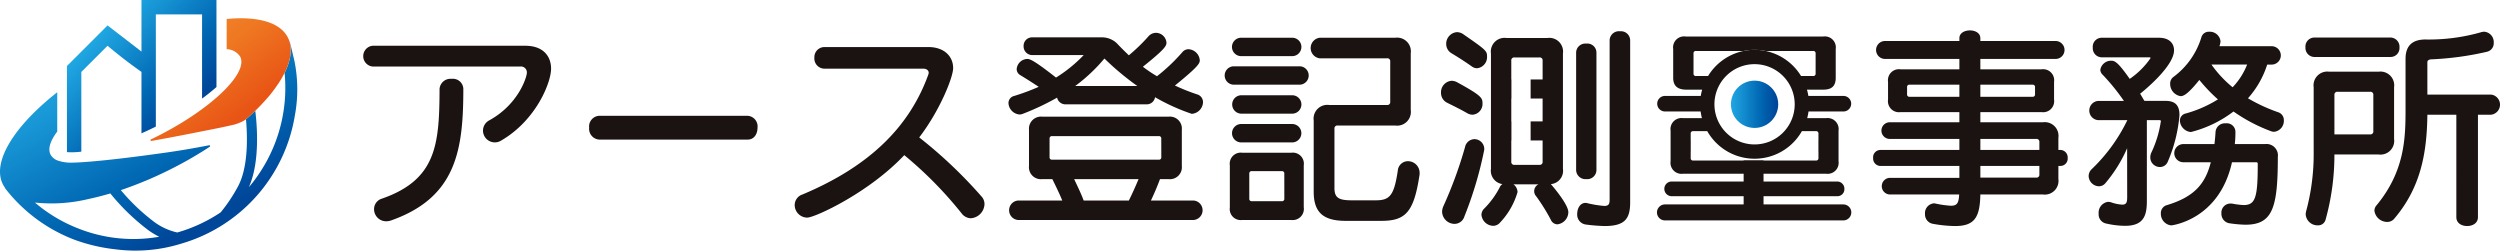
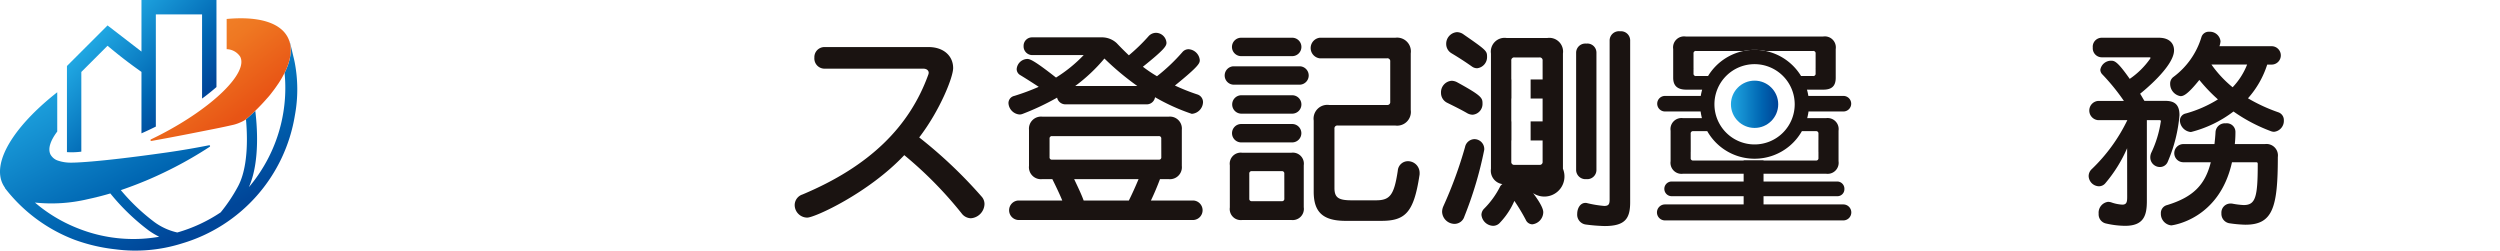
<svg xmlns="http://www.w3.org/2000/svg" xmlns:xlink="http://www.w3.org/1999/xlink" width="402.793" height="40.381" viewBox="0 0 402.793 40.381">
  <defs>
    <linearGradient id="linear-gradient" x1="0.216" y1="0.221" x2="0.787" y2="0.781" gradientUnits="objectBoundingBox">
      <stop offset="0" stop-color="#20a7e2" />
      <stop offset="0.641" stop-color="#0066b2" />
      <stop offset="0.964" stop-color="#004699" />
    </linearGradient>
    <linearGradient id="linear-gradient-2" x1="0.244" y1="-0.58" x2="0.691" y2="1.301" gradientUnits="objectBoundingBox">
      <stop offset="0" stop-color="#1ba7e3" />
      <stop offset="0.641" stop-color="#0066b2" />
      <stop offset="0.964" stop-color="#004699" />
    </linearGradient>
    <linearGradient id="linear-gradient-3" x1="0.303" y1="0.118" x2="0.818" y2="0.814" xlink:href="#linear-gradient" />
    <linearGradient id="linear-gradient-4" x1="0.311" y1="-0.282" x2="0.864" y2="1.998" xlink:href="#linear-gradient-2" />
    <linearGradient id="linear-gradient-5" x1="-0.31" y1="-0.345" x2="0.699" y2="0.809" gradientUnits="objectBoundingBox">
      <stop offset="0" stop-color="#f79f3f" />
      <stop offset="0.641" stop-color="#ef7822" />
      <stop offset="0.964" stop-color="#e85415" />
    </linearGradient>
    <linearGradient id="linear-gradient-6" x1="0" y1="0.5" x2="1" y2="0.5" xlink:href="#linear-gradient" />
  </defs>
  <g id="グループ_238" data-name="グループ 238" transform="translate(-367.39 -202.318)">
    <g id="グループ_21" data-name="グループ 21">
      <path id="パス_66" data-name="パス 66" d="M380.493,226.75V213.913l4.222-4.222c2.149,1.787,3.463,2.791,5.468,4.212v9.9c.761-.338,1.535-.7,2.316-1.091V204.634h7.447V218.2c.847-.623,1.624-1.246,2.32-1.857V202.318H390.183v8.307l-5.468-4.212-6.539,6.539.021.016h-.021v13.859A11.706,11.706,0,0,0,380.493,226.75Z" fill="url(#linear-gradient)" />
      <path id="パス_67" data-name="パス 67" d="M382.816,234.117l.407-.1-.412.1Zm-.406.1.35-.082.051-.013c-.137.033-.273.066-.409.1Zm-.2.045.189-.043c-.136.033-.271.064-.407.093Z" fill="url(#linear-gradient-2)" />
      <path id="パス_68" data-name="パス 68" d="M414.883,212.423q-.088-.452-.2-.9c-.2-.811-.369-1.626-.6-2.43-.028-.1-.089-.179-.118-.277a5.087,5.087,0,0,0-.207-.468,4.2,4.2,0,0,0-.827-1.1,4.227,4.227,0,0,1,.825,1.1c.841,1.632.544,3.724-.674,6.027.055-.1.108-.2.159-.306a24.7,24.7,0,0,1-3.82,15.793,23.951,23.951,0,0,1-1.933,2.614c1.86-4.166,1.29-10.277,1.03-12.308l.123-.122-.069.066c-.145.143-.291.284-.44.423s-.3.286-.457.426c-.022.02-.043.041-.066.061s-.047.041-.069.061c-.172.156-.342.3-.518.458v.011c.079.869.149,1.988.149,3.211,0,2.537-.3,5.517-1.456,7.627a25.853,25.853,0,0,1-2.771,4.144,24.713,24.713,0,0,1-6.987,3.241,9.911,9.911,0,0,1-3.64-1.641,32.2,32.2,0,0,1-5.46-5.183c.381-.128.766-.264,1.152-.406l.361-.131c.27-.1.542-.2.814-.306l.323-.125c.143-.055.284-.111.427-.168.278-.111.557-.224.838-.341l.007,0c.573-.239,1.152-.491,1.731-.754.09-.04.179-.082.269-.123q.421-.193.845-.395c.13-.062.262-.125.393-.189.235-.114.471-.229.706-.347.158-.08.317-.159.475-.24l.3-.152a63.763,63.763,0,0,0,5.566-3.232l.023-.015c.032-.02.063-.041.094-.062a.136.136,0,0,0-.1-.245c-2.1.416-4.339.807-6.664,1.141-12.076,1.721-15.5,1.661-15.5,1.661a6.366,6.366,0,0,1-2.166-.318,2.13,2.13,0,0,1-1.212-.968c-.477-.921-.054-2.228,1.073-3.726v-6.33c-6.263,4.917-9.88,10.172-9.122,13.79l0,.012c.01.044.02.088.031.132s.021.082.032.122.015.056.024.083a4.1,4.1,0,0,0,.285.709,4.5,4.5,0,0,0,.271.452h0l0,.006c.024.034.045.068.069.1l-.024.021a25.658,25.658,0,0,0,11.213,8.337,27.863,27.863,0,0,0,6.6,1.542,24.891,24.891,0,0,0,10.717-.947A25.848,25.848,0,0,0,414.9,220.908,22.965,22.965,0,0,0,414.883,212.423Zm-34.793,26.74a24.366,24.366,0,0,1-7.072-4.21,25.315,25.315,0,0,0,8.545-.553l.03-.006.4-.087-.315.067c.177-.038.353-.076.533-.117l.189-.043c.136-.031.272-.064.409-.1l.412-.1h.006l.5-.129.11-.029.233-.063c.123-.034.246-.067.368-.1.238-.067.477-.137.718-.207l.012,0a35.006,35.006,0,0,0,6.21,5.985,12.667,12.667,0,0,0,1.664.993A24.074,24.074,0,0,1,380.09,239.163Z" fill="url(#linear-gradient-3)" />
      <path id="パス_69" data-name="パス 69" d="M383.223,234.015l-.407.1a.56.56,0,0,0-.056.013l-.35.082-.008,0c.136-.031.272-.064.409-.1Z" fill="url(#linear-gradient-4)" />
      <path id="パス_70" data-name="パス 70" d="M407,221.558q.273-.235.541-.476l.135-.122c.154-.14.3-.282.457-.425s.295-.281.441-.424c.619-.6,1.217-1.233,1.786-1.885a10.692,10.692,0,0,0,.857-1.033l.016-.021c.082-.1.163-.21.242-.314l.039-.05c.074-.1.147-.2.218-.3l.047-.064q.105-.144.2-.288l.046-.065c.067-.1.131-.193.2-.287l.038-.057c.066-.1.131-.2.193-.3l.014-.025c.064-.1.125-.2.184-.3.026-.043.052-.085.077-.129s.06-.1.088-.15.069-.119.1-.179l.007-.012c.054-.1.1-.19.156-.286,1.218-2.3,1.515-4.395.674-6.027a4.3,4.3,0,0,0-.972-1.241c-.067-.06-.137-.118-.209-.175s-.145-.112-.221-.166c-.043-.031-.088-.061-.133-.091s-.06-.041-.091-.062c-1.82-1.163-4.7-1.559-8.221-1.229v4.866a2.7,2.7,0,0,1,2.179,1.205c1.339,2.585-4.414,8.212-12.845,12.568-.513.265-1.027.516-1.532.761a.134.134,0,0,0,.082.253c.763-.141,1.527-.278,2.291-.42q2.592-.483,5.18-1c1.872-.372,3.752-.726,5.61-1.157l.157-.035a6.246,6.246,0,0,0,1.131-.4A4.893,4.893,0,0,0,407,221.558Z" fill="url(#linear-gradient-5)" />
    </g>
    <g id="グループ_25" data-name="グループ 25">
      <g id="グループ_23" data-name="グループ 23">
-         <path id="パス_71" data-name="パス 71" d="M427.412,213.035a1.682,1.682,0,0,1,0-3.344h24.623c2.856,0,4.144,1.672,4.144,3.692,0,2.229-2.4,8.289-8.01,11.562a1.911,1.911,0,0,1-2.96-1.636,1.868,1.868,0,0,1,1.01-1.6c4.7-2.577,6.06-6.965,6.06-7.7a.951.951,0,0,0-1.045-.974Zm12.747,1.985a1.686,1.686,0,0,1,1.881,1.567c0,9.752-1.045,17.518-11.632,21.244a2.277,2.277,0,0,1-.8.139,1.946,1.946,0,0,1-1.951-1.95,1.768,1.768,0,0,1,1.289-1.706c8.776-3.065,9.229-8.742,9.264-17.692A1.775,1.775,0,0,1,440.159,215.02Z" fill="#1a1311" />
-         <path id="パス_72" data-name="パス 72" d="M463.912,224.806a1.743,1.743,0,0,1-1.6-1.916,1.723,1.723,0,0,1,1.6-1.915h23.96a1.717,1.717,0,0,1,1.568,1.915c0,.976-.523,1.916-1.568,1.916Z" fill="#1a1311" />
        <path id="パス_73" data-name="パス 73" d="M500.236,213.383a1.645,1.645,0,0,1-1.636-1.776,1.625,1.625,0,0,1,1.636-1.707h16.752c2.473,0,3.97,1.463,3.97,3.378,0,1.533-2.194,6.931-5.467,11.18a74.275,74.275,0,0,1,10.03,9.507,1.788,1.788,0,0,1,.487,1.254,2.369,2.369,0,0,1-2.194,2.264,1.92,1.92,0,0,1-1.5-.8,63.368,63.368,0,0,0-9.229-9.369c-5.747,6.1-14.419,10.065-15.638,10.065a2.042,2.042,0,0,1-2.02-2.02,1.807,1.807,0,0,1,1.254-1.706c10.866-4.562,17.239-10.936,20.269-19.294a1.017,1.017,0,0,0,.07-.313c0-.383-.348-.662-.836-.662Z" fill="#1a1311" />
        <path id="パス_74" data-name="パス 74" d="M539.1,219.129a1.371,1.371,0,0,1-1.393-1.08,41.06,41.06,0,0,1-5.538,2.612,1.389,1.389,0,0,1-.522.105,1.947,1.947,0,0,1-1.776-1.846,1.187,1.187,0,0,1,.94-1.149,36.142,36.142,0,0,0,3.936-1.463c-1.011-.661-1.986-1.288-2.961-1.88a1.126,1.126,0,0,1-.592-.976,1.772,1.772,0,0,1,1.707-1.636c.418,0,1.079.208,4.632,3a22.818,22.818,0,0,0,4.458-3.622h-8.22a1.405,1.405,0,0,1-1.462-1.463,1.36,1.36,0,0,1,1.427-1.393h11.075a3.479,3.479,0,0,1,2.508.94c.662.7,1.288,1.324,1.95,1.951a29.132,29.132,0,0,0,3.135-3.03,1.629,1.629,0,0,1,1.218-.593,1.716,1.716,0,0,1,1.707,1.6c0,.522-.313,1.079-3.8,3.865A21.5,21.5,0,0,0,553.8,214.6a29.5,29.5,0,0,0,4.109-3.9,1.287,1.287,0,0,1,.975-.453,1.94,1.94,0,0,1,1.811,1.742c0,.487-.034.9-4.005,4.109a31.866,31.866,0,0,0,3.587,1.428,1.3,1.3,0,0,1,.941,1.254,1.955,1.955,0,0,1-1.811,1.88,32.288,32.288,0,0,1-5.921-2.681,1.346,1.346,0,0,1-1.393,1.149Zm-7.7,18.632a1.574,1.574,0,0,1,0-3.134h7.14c-.453-1.114-1.115-2.473-1.6-3.448h-1.636a1.926,1.926,0,0,1-2.125-2.124v-5.816a1.952,1.952,0,0,1,2.16-2.124h20.339a1.927,1.927,0,0,1,2.124,2.124v5.816a1.927,1.927,0,0,1-2.124,2.124h-1.394c-.418,1.115-.94,2.368-1.462,3.448h6.9a1.574,1.574,0,0,1,0,3.134Zm23.09-13.094a.369.369,0,0,0-.418-.418H536.91a.369.369,0,0,0-.418.418v2.96a.369.369,0,0,0,.418.418h17.169a.369.369,0,0,0,.418-.418Zm-14.035,6.512c.592,1.254,1.149,2.4,1.533,3.448h7.278c.453-.9,1.045-2.194,1.567-3.448Zm10.169-15.01a44.491,44.491,0,0,1-5.293-4.423,27.06,27.06,0,0,1-4.7,4.423Z" fill="#1a1311" />
        <path id="パス_75" data-name="パス 75" d="M566.095,215.96a1.483,1.483,0,0,1,0-2.96h10.761a1.483,1.483,0,0,1,0,2.96Zm1.462,21.8a1.776,1.776,0,0,1-2.019-2.019v-6.791a1.777,1.777,0,0,1,2.019-2.021h7.872a1.776,1.776,0,0,1,2.019,2.021v6.756a1.8,1.8,0,0,1-2.019,2.054Zm-.278-26.4a1.483,1.483,0,0,1,0-2.961h8.393a1.483,1.483,0,0,1,0,2.961Zm0,13.9a1.483,1.483,0,0,1,0-2.96h8.393a1.483,1.483,0,0,1,0,2.96Zm.035-4.632a1.483,1.483,0,0,1,0-2.961h8.358a1.483,1.483,0,0,1,0,2.961Zm7,9.681a.369.369,0,0,0-.418-.417H569.09a.369.369,0,0,0-.418.417v4.006a.369.369,0,0,0,.418.417H573.9a.369.369,0,0,0,.418-.417Zm9.891,7.593c-3.692,0-5.155-1.428-5.155-4.7V221.741a2.217,2.217,0,0,1,2.508-2.507h9.3a.462.462,0,0,0,.522-.523v-6.477a.462.462,0,0,0-.522-.523H579.991a1.672,1.672,0,0,1,0-3.309H592.18a2.216,2.216,0,0,1,2.507,2.508v9.125a2.216,2.216,0,0,1-2.507,2.507h-9.264a.462.462,0,0,0-.522.523v9.542c0,1.533.627,1.985,2.751,1.985h3.935c2.264,0,2.926-.835,3.518-4.771a1.644,1.644,0,0,1,1.637-1.532,1.885,1.885,0,0,1,1.88,1.95,1.462,1.462,0,0,1-.034.383c-.906,5.921-2.264,7.279-6.13,7.279Z" fill="#1a1311" />
        <g id="グループ_22" data-name="グループ 22">
          <path id="パス_76" data-name="パス 76" d="M664.34,235.255H651.526v-1.326h11.839a1.124,1.124,0,0,0,1.189-1.145,1.164,1.164,0,0,0-1.189-1.222H651.526v-1.254H661.59a1.776,1.776,0,0,0,2.021-2.017v-4.914a1.778,1.778,0,0,0-2.021-2.022h-3.03a8.869,8.869,0,0,0,.214-1.079h5.709a1.253,1.253,0,0,0,0-2.5h-5.737a7.727,7.727,0,0,0-.224-1.013h2.619c1.353,0,2.016-.554,2.016-1.912v-4.635a1.772,1.772,0,0,0-2.016-2.016H638.99a1.774,1.774,0,0,0-2.021,2.016v4.635c0,1.358.767,1.912,2.126,1.912h2.542a8.647,8.647,0,0,0-.225,1.013h-5.835a1.252,1.252,0,0,0,0,2.5h5.813a9.931,9.931,0,0,0,.208,1.079h-3.029a1.775,1.775,0,0,0-2.017,2.022v4.914a1.773,1.773,0,0,0,2.017,2.017h9.752v1.254h-11.56a1.184,1.184,0,1,0,0,2.367h11.56v1.326H635.643a1.287,1.287,0,1,0,0,2.575h28.7a1.288,1.288,0,1,0,0-2.575Zm-7.791-16.135a6.467,6.467,0,1,1-6.464-6.465A6.473,6.473,0,0,1,656.549,219.12Zm-15.888-4.553a.366.366,0,0,1-.416-.416v-.734h.011a1.174,1.174,0,0,1-.011-.132v-2.339a.366.366,0,0,1,.416-.416h7.654a8.586,8.586,0,0,1,1.77-.181,8.5,8.5,0,0,1,1.764.181H659.5a.367.367,0,0,1,.417.416v2.339a1.174,1.174,0,0,1-.011.132h.011v.734a.367.367,0,0,1-.417.416h-1.928a8.774,8.774,0,0,0-5.725-4.037h-3.534a8.786,8.786,0,0,0-5.725,4.037Zm7.66,13.615h-8.114a.367.367,0,0,1-.417-.417v-.975h.006v-1.95h-.006v-.975a.367.367,0,0,1,.417-.417h2.251a8.762,8.762,0,0,0,15.247,0h2.252a.369.369,0,0,1,.417.417v.975h-.006v1.95h.006v.975a.369.369,0,0,1-.417.417h-8.431v-.039h-3.205Z" fill="#1a1311" />
          <path id="パス_77" data-name="パス 77" d="M651.849,210.53h-3.534a8.586,8.586,0,0,1,1.77-.181A8.5,8.5,0,0,1,651.849,210.53Z" fill="#1a1311" />
        </g>
-         <path id="パス_78" data-name="パス 78" d="M686.458,233.652c-.07,3.657-.905,5.085-4.075,5.085a21.18,21.18,0,0,1-3.517-.349,1.538,1.538,0,0,1-1.324-1.6,1.572,1.572,0,0,1,1.428-1.706.766.766,0,0,1,.279.035,15.616,15.616,0,0,0,2.472.348c1.011,0,1.255-.453,1.324-1.811H671.866a1.342,1.342,0,0,1,0-2.682H683.08v-1.915H670.368a1.2,1.2,0,0,1-1.184-1.288,1.178,1.178,0,0,1,1.184-1.289H683.08V224.7H671.8a1.342,1.342,0,0,1,0-2.681H683.08v-1.637h-9.473a1.777,1.777,0,0,1-2.02-2.02v-2.856a1.777,1.777,0,0,1,2.02-2.02h9.473v-1.671H671.065a1.446,1.446,0,0,1,0-2.891H683.08v-.453c0-.836.836-1.254,1.707-1.254.835,0,1.671.418,1.671,1.254v.453h12.155a1.446,1.446,0,0,1,0,2.891H686.458v1.671h9.856a1.777,1.777,0,0,1,2.02,2.02v2.856a1.777,1.777,0,0,1-2.02,2.02h-9.856v1.637h10.065a2.216,2.216,0,0,1,2.508,2.507v1.951h.313a1.2,1.2,0,0,1,1.184,1.289,1.178,1.178,0,0,1-1.184,1.288h-.313v2.09a2.216,2.216,0,0,1-2.508,2.507ZM683.08,215.96h-8.01a.369.369,0,0,0-.418.418v1.114a.369.369,0,0,0,.418.418h8.01Zm12.189.418a.369.369,0,0,0-.418-.418h-8.393v1.95h8.393a.369.369,0,0,0,.418-.418Zm.7,8.846a.463.463,0,0,0-.523-.523h-8.985v1.777h9.508Zm0,3.831h-9.508v1.88h8.985a.462.462,0,0,0,.523-.522Z" fill="#1a1311" />
        <path id="パス_79" data-name="パス 79" d="M710.106,226.2a22.617,22.617,0,0,1-3.482,5.607,1.346,1.346,0,0,1-1.08.523,1.707,1.707,0,0,1-1.637-1.638,1.534,1.534,0,0,1,.488-1.114,27.413,27.413,0,0,0,5.746-7.9h-4.7a1.555,1.555,0,0,1,0-3.1h4.144a33.575,33.575,0,0,0-3.448-4.249,1.1,1.1,0,0,1-.349-.766,1.753,1.753,0,0,1,1.777-1.463c.557,0,1.079.244,2.96,2.926a12.873,12.873,0,0,0,3.308-3.274.129.129,0,0,0,.035-.1c0-.069-.035-.1-.174-.1H706a1.463,1.463,0,0,1-1.428-1.567A1.445,1.445,0,0,1,706,208.4h9.229c1.671,0,2.437.906,2.437,2.021,0,2.646-5.119,6.721-5.467,7,.174.243.522.9.7,1.149h3.379c1.532,0,2.263.662,2.263,2.3a23.863,23.863,0,0,1-1.88,7.487,1.354,1.354,0,0,1-1.254.871,1.551,1.551,0,0,1-1.568-1.533,1.754,1.754,0,0,1,.175-.8,17.548,17.548,0,0,0,1.5-4.875,1.492,1.492,0,0,1,.035-.174c0-.1-.069-.174-.244-.174h-2.019v13.059c0,2.334-.523,3.971-3.518,3.971a14.288,14.288,0,0,1-3.1-.383,1.5,1.5,0,0,1-1.149-1.567,1.763,1.763,0,0,1,1.532-1.916,2.378,2.378,0,0,1,.453.07,6.4,6.4,0,0,0,1.811.383c.731,0,.8-.453.8-1.254ZM727,228.463c-2.055,9.3-9.717,10.169-9.786,10.169a1.869,1.869,0,0,1-1.672-1.915,1.321,1.321,0,0,1,1.01-1.359c4.214-1.288,6.13-3.273,7.035-6.9h-4.458a1.463,1.463,0,0,1,0-2.925h5.05c.07-.627.139-1.289.174-1.986a1.514,1.514,0,0,1,1.637-1.358,1.392,1.392,0,0,1,1.567,1.358v.07a17.367,17.367,0,0,1-.1,1.916h4.841a1.846,1.846,0,0,1,2.089,2.089c0,8.184-.836,10.9-5.224,10.9a20.2,20.2,0,0,1-2.647-.243,1.543,1.543,0,0,1-1.218-1.6,1.459,1.459,0,0,1,1.5-1.567,1.336,1.336,0,0,1,.348.034,12.832,12.832,0,0,0,1.742.209c1.915,0,2.264-1.288,2.264-6.617,0-.278-.14-.278-.314-.278Zm5.677-15.742a14.979,14.979,0,0,1-3.1,5.433,26.9,26.9,0,0,0,4.911,2.264,1.316,1.316,0,0,1,.87,1.288,1.769,1.769,0,0,1-1.567,1.846,1.408,1.408,0,0,1-.522-.1,26.478,26.478,0,0,1-6.025-3.17,19,19,0,0,1-6.861,3.309,1.947,1.947,0,0,1-1.776-1.846,1.187,1.187,0,0,1,.975-1.149,19.734,19.734,0,0,0,5.154-2.264,26.464,26.464,0,0,1-2.995-3.134c-1.95,2.438-2.612,2.612-3.03,2.612a2,2,0,0,1-1.671-1.986,1.319,1.319,0,0,1,.487-1.079,12.459,12.459,0,0,0,4.562-6.478,1.232,1.232,0,0,1,1.254-.835,1.73,1.73,0,0,1,1.811,1.532,3.091,3.091,0,0,1-.174.8h8.463a1.481,1.481,0,0,1,0,2.96Zm-8.985,0a18.42,18.42,0,0,0,3.413,3.657,11.234,11.234,0,0,0,2.333-3.657Z" fill="#1a1311" />
-         <path id="パス_80" data-name="パス 80" d="M740.267,211.5a1.463,1.463,0,0,1-1.428-1.567,1.444,1.444,0,0,1,1.428-1.567h12.259a1.48,1.48,0,0,1,1.462,1.6,1.434,1.434,0,0,1-1.427,1.532Zm3.238,15.707a39.012,39.012,0,0,1-1.428,10.518,1.223,1.223,0,0,1-1.253.9,1.911,1.911,0,0,1-1.95-1.776,2.8,2.8,0,0,1,.069-.487,35.182,35.182,0,0,0,1.219-9.647V216.378a2.217,2.217,0,0,1,2.508-2.508h7.94a2.217,2.217,0,0,1,2.508,2.508V224.7a2.217,2.217,0,0,1-2.508,2.508Zm6.269-9.577a.462.462,0,0,0-.522-.523h-5.224a.462.462,0,0,0-.523.523v6.338h5.747a.461.461,0,0,0,.522-.522Zm13.374,3.169h-4.667c-.07,6.2-1.079,11.771-5.363,16.786a1.433,1.433,0,0,1-1.115.488,2.074,2.074,0,0,1-2.054-1.811,1.332,1.332,0,0,1,.348-.871c4.493-5.433,4.667-10.726,4.667-15.289v-8.288c0-2.09,1.044-3.1,3.134-3.135a30.588,30.588,0,0,0,9.09-1.184,2.021,2.021,0,0,1,.452-.069,1.672,1.672,0,0,1,1.533,1.776,1.405,1.405,0,0,1-1.115,1.462,48.659,48.659,0,0,1-9.02,1.219c-.313.035-.557.174-.557.453v5.224h10.274a1.632,1.632,0,0,1,0,3.239H766.63v16.508c0,.975-.87,1.428-1.741,1.428s-1.741-.453-1.741-1.428Z" fill="#1a1311" />
      </g>
      <g id="グループ_24" data-name="グループ 24">
        <path id="パス_81" data-name="パス 81" d="M604.962,224.736a1.586,1.586,0,0,0-1.532,1.289,67.647,67.647,0,0,1-3.483,9.507,2.276,2.276,0,0,0-.209.906,2.022,2.022,0,0,0,1.986,1.95,1.66,1.66,0,0,0,1.6-1.184,60.709,60.709,0,0,0,3.205-10.761A1.6,1.6,0,0,0,604.962,224.736Z" fill="#1a1311" />
        <path id="パス_82" data-name="パス 82" d="M622.968,231.179a1.486,1.486,0,0,0,1.636-1.428v-18.98a1.465,1.465,0,0,0-1.636-1.428,1.483,1.483,0,0,0-1.637,1.428v18.98A1.505,1.505,0,0,0,622.968,231.179Z" fill="#1a1311" />
        <path id="パス_83" data-name="パス 83" d="M601.27,210.91c1.045.627,2.09,1.289,3.274,2.125a1.414,1.414,0,0,0,.836.278,1.807,1.807,0,0,0,1.6-1.88c0-.906-.139-1.045-3.761-3.553a1.851,1.851,0,0,0-1.08-.383,1.877,1.877,0,0,0-1.741,1.916A1.734,1.734,0,0,0,601.27,210.91Z" fill="#1a1311" />
        <path id="パス_84" data-name="パス 84" d="M600.574,218.886c1.045.522,2.194,1.079,3.274,1.706a1.831,1.831,0,0,0,.8.209,1.739,1.739,0,0,0,1.6-1.811c0-.906-.14-1.254-4.144-3.448a1.98,1.98,0,0,0-.837-.209,1.859,1.859,0,0,0-1.706,1.95A1.765,1.765,0,0,0,600.574,218.886Z" fill="#1a1311" />
        <path id="パス_85" data-name="パス 85" d="M628.4,207.358a1.5,1.5,0,0,0-1.671,1.427v25.668c0,.731-.139,1.045-.871,1.045a17.591,17.591,0,0,1-2.751-.453.763.763,0,0,0-.279-.035c-.836,0-1.323.871-1.323,1.776a1.6,1.6,0,0,0,1.393,1.707,27.646,27.646,0,0,0,3.03.244c3.343,0,4.11-1.254,4.11-3.831V208.785A1.484,1.484,0,0,0,628.4,207.358Z" fill="#1a1311" />
-         <path id="パス_86" data-name="パス 86" d="M619.207,229.507V210.945a2.217,2.217,0,0,0-2.508-2.508h-6.583a2.216,2.216,0,0,0-2.507,2.508v18.562a2.176,2.176,0,0,0,1.846,2.473,1.116,1.116,0,0,0-.349.349,13.7,13.7,0,0,1-2.612,3.622,1.438,1.438,0,0,0-.418.975,1.956,1.956,0,0,0,1.881,1.776,1.458,1.458,0,0,0,1.115-.522,12,12,0,0,0,2.821-4.911,1.62,1.62,0,0,0-.662-1.254h4.04a1.217,1.217,0,0,0-.383,1.916,30.457,30.457,0,0,1,2.368,3.8,1.189,1.189,0,0,0,1.045.731,2,2,0,0,0,1.776-1.95c0-1.324-2.751-4.458-2.821-4.528A2.163,2.163,0,0,0,619.207,229.507Zm-3.274-14.383H614v3.065h1.931v3.692H614v3.064h1.931v3.413a.462.462,0,0,1-.523.522h-4a.461.461,0,0,1-.522-.522v-3.413h.021v-3.064h-.021v-3.692h.021v-3.065h-.021v-3.03a.461.461,0,0,1,.522-.522h4a.462.462,0,0,1,.523.522Z" fill="#1a1311" />
+         <path id="パス_86" data-name="パス 86" d="M619.207,229.507V210.945a2.217,2.217,0,0,0-2.508-2.508h-6.583a2.216,2.216,0,0,0-2.507,2.508v18.562a2.176,2.176,0,0,0,1.846,2.473,1.116,1.116,0,0,0-.349.349,13.7,13.7,0,0,1-2.612,3.622,1.438,1.438,0,0,0-.418.975,1.956,1.956,0,0,0,1.881,1.776,1.458,1.458,0,0,0,1.115-.522,12,12,0,0,0,2.821-4.911,1.62,1.62,0,0,0-.662-1.254a1.217,1.217,0,0,0-.383,1.916,30.457,30.457,0,0,1,2.368,3.8,1.189,1.189,0,0,0,1.045.731,2,2,0,0,0,1.776-1.95c0-1.324-2.751-4.458-2.821-4.528A2.163,2.163,0,0,0,619.207,229.507Zm-3.274-14.383H614v3.065h1.931v3.692H614v3.064h1.931v3.413a.462.462,0,0,1-.523.522h-4a.461.461,0,0,1-.522-.522v-3.413h.021v-3.064h-.021v-3.692h.021v-3.065h-.021v-3.03a.461.461,0,0,1,.522-.522h4a.462.462,0,0,1,.523.522Z" fill="#1a1311" />
      </g>
      <circle id="楕円形_4" data-name="楕円形 4" cx="3.809" cy="3.809" r="3.809" transform="translate(646.273 215.311)" fill="url(#linear-gradient-6)" />
    </g>
  </g>
</svg>